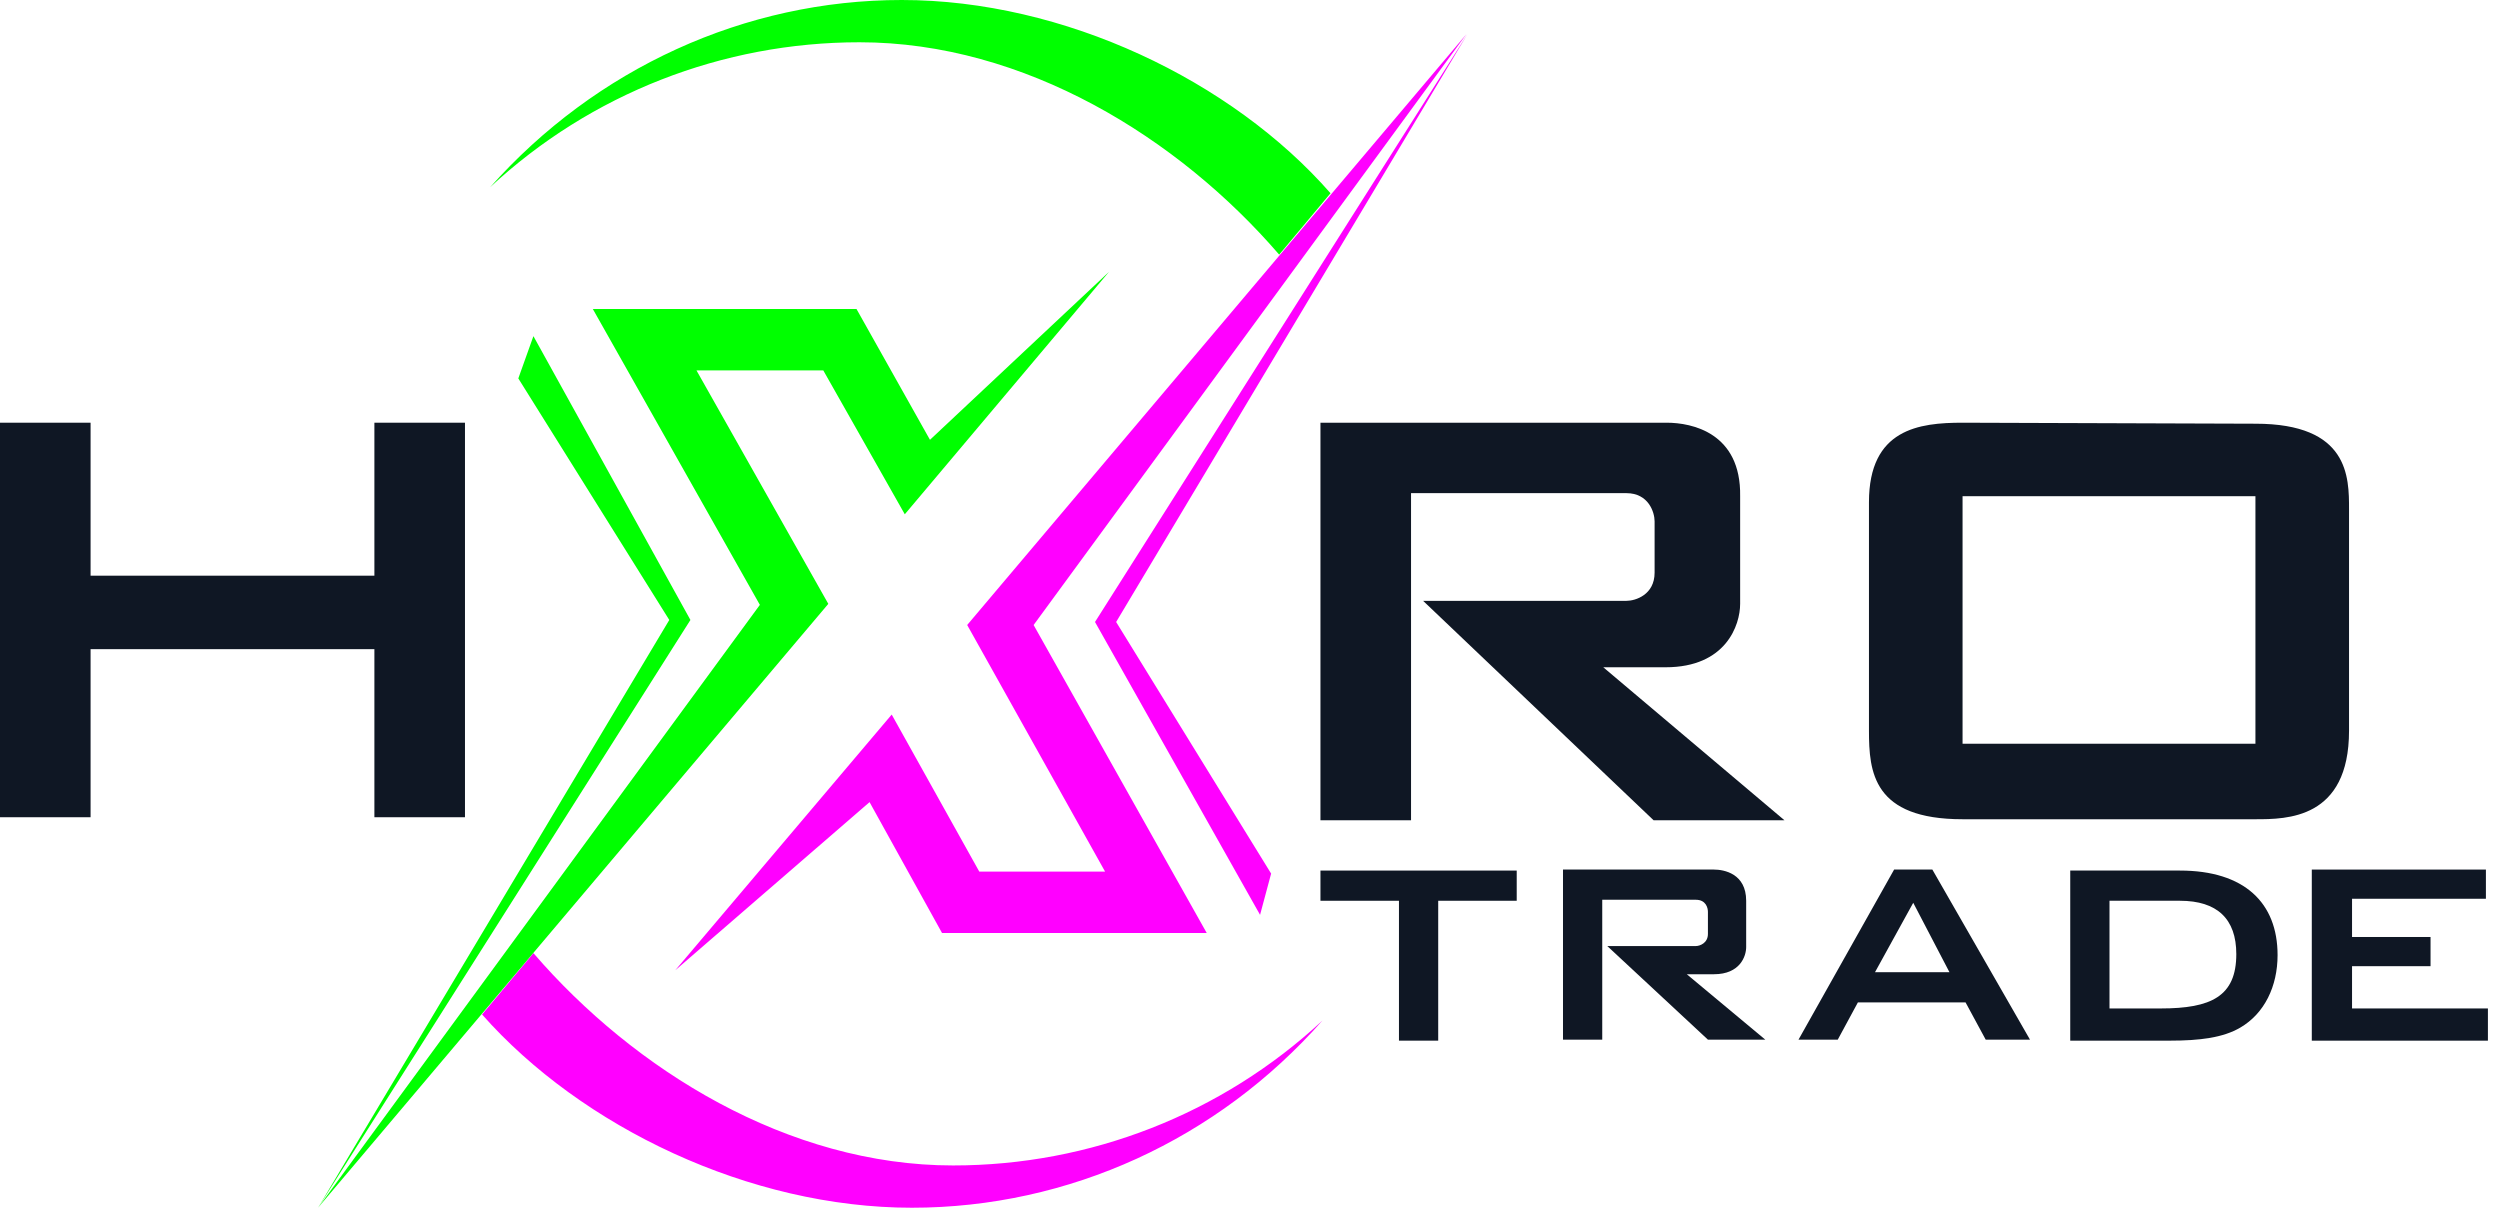
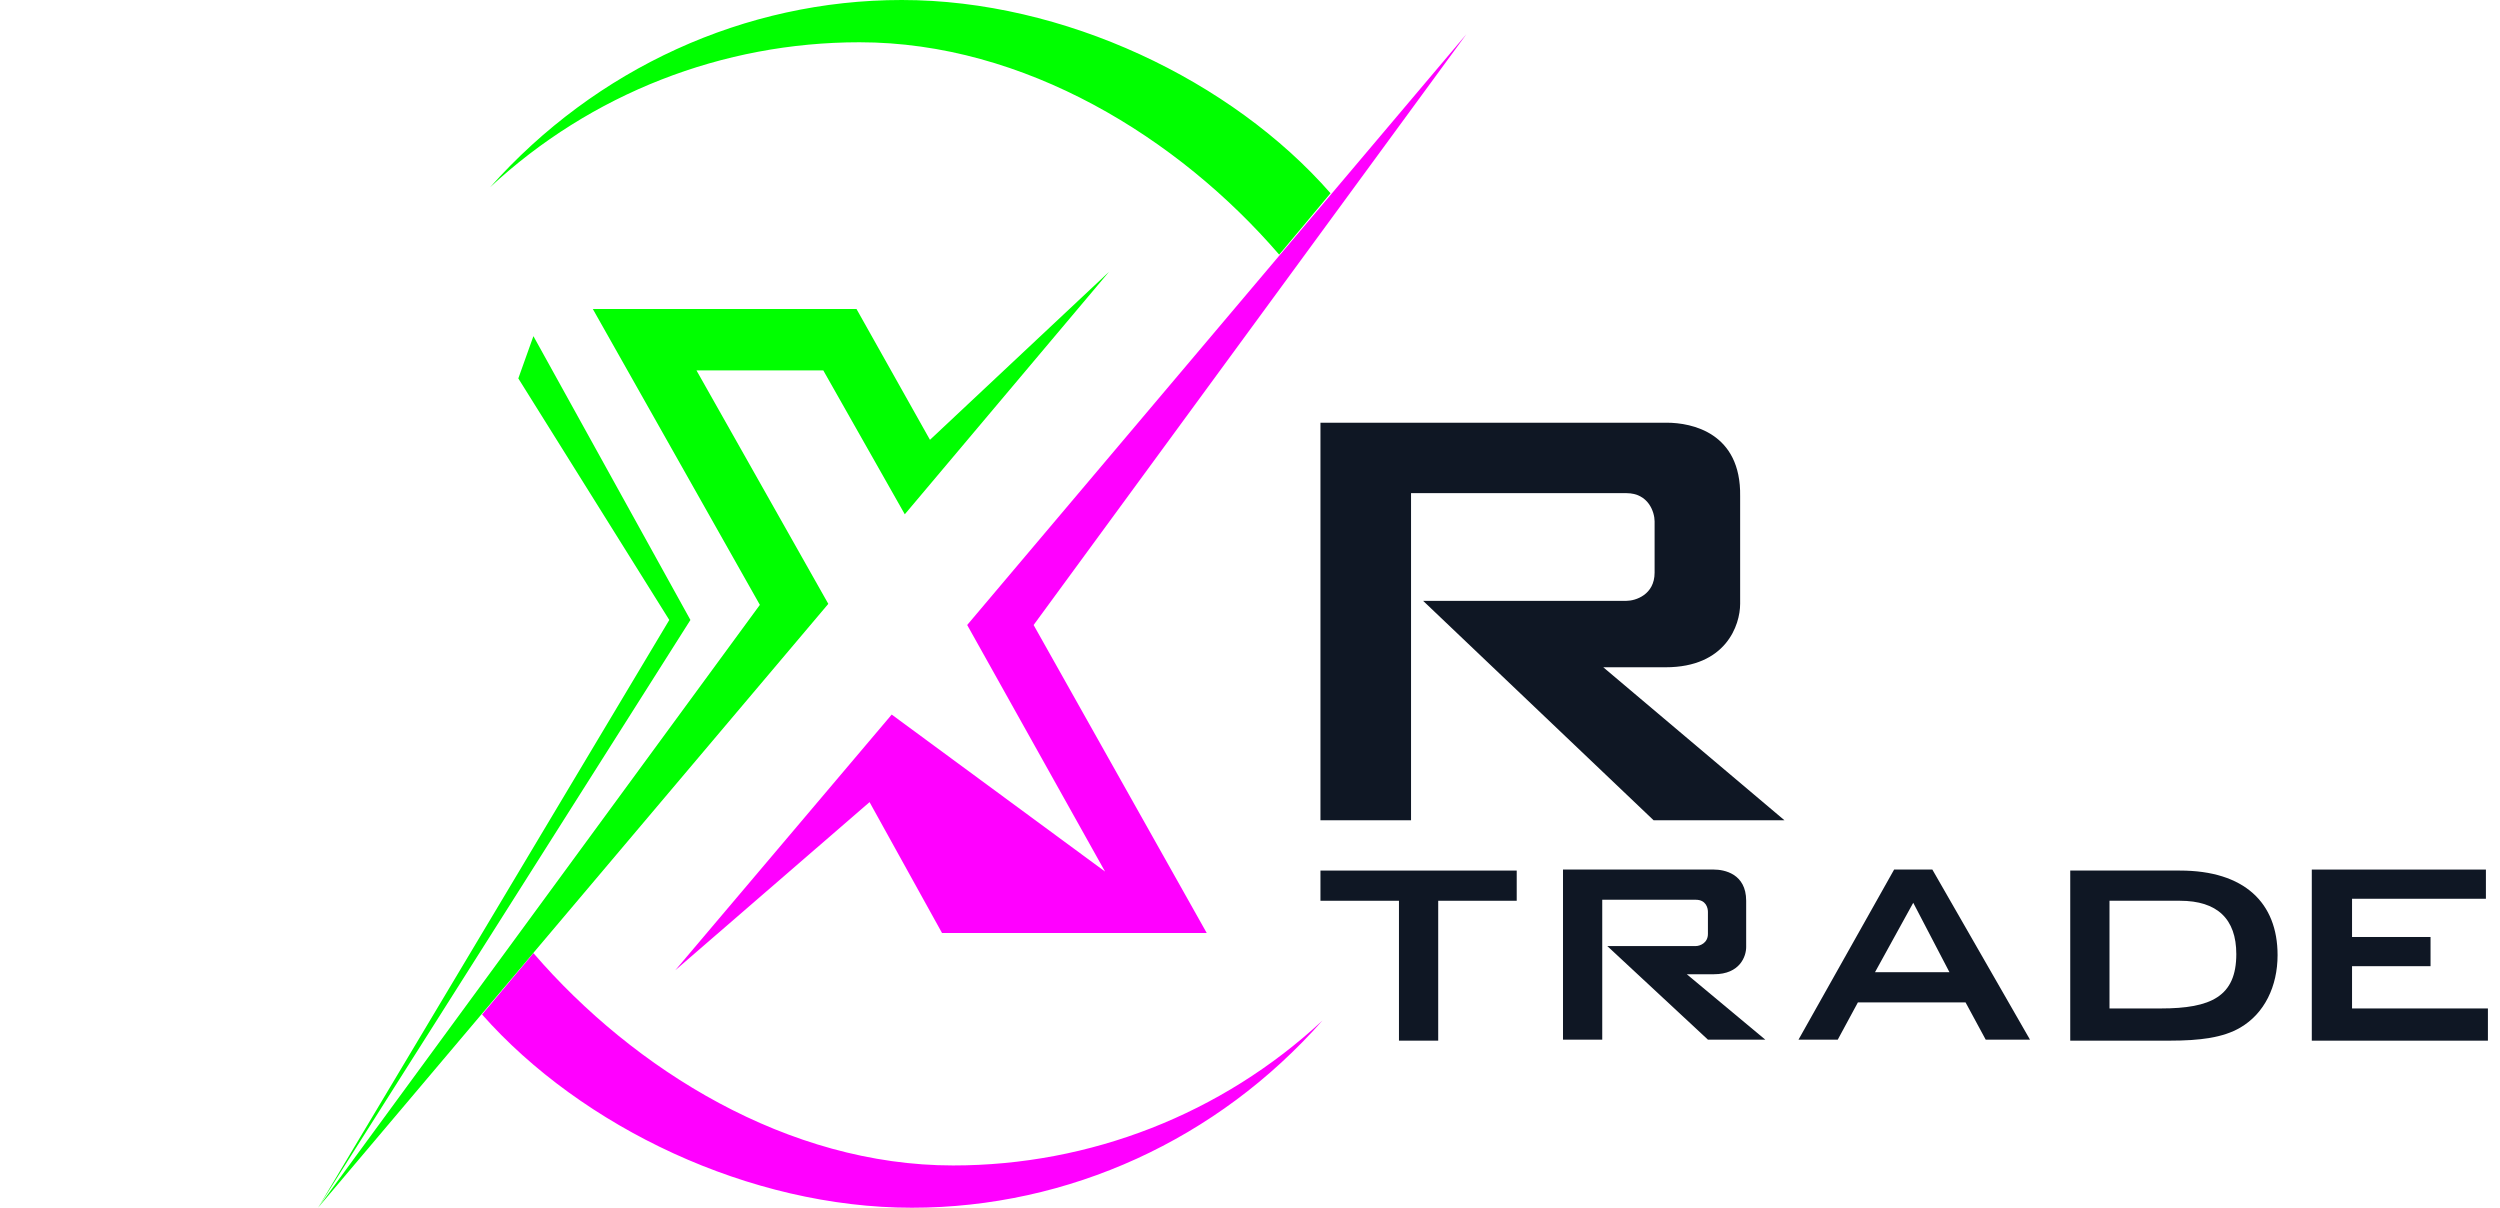
<svg xmlns="http://www.w3.org/2000/svg" width="207" height="100" viewBox="0 0 207 100" fill="none">
  <path d="M74.667 0C61.667 0 49.334 5.667 40.584 15.5C48.917 7.75 59.834 3.5 71.167 3.5C84.834 3.5 97.584 11.417 105.917 21.083L110.167 16C102.001 6.667 88.084 0 74.667 0Z" fill="#00FF00" />
  <path d="M75.499 100C88.499 100 100.833 94.334 109.499 84.5C101.166 92.25 90.249 96.5 78.916 96.5C65.249 96.5 52.499 88.584 44.166 78.917L39.916 84C48.166 93.334 62.083 100 75.499 100Z" fill="#FF00FF" />
-   <path d="M55.916 80.333L71.999 66.416L77.999 77.25H99.916L85.583 51.75L121.416 2.833L80.083 51.75L91.499 72.166H81.083L73.833 59.166L55.916 80.333Z" fill="#FF00FF" />
+   <path d="M55.916 80.333L71.999 66.416L77.999 77.25H99.916L85.583 51.75L121.416 2.833L80.083 51.75L91.499 72.166L73.833 59.166L55.916 80.333Z" fill="#FF00FF" />
  <path d="M91.834 22.5L77.001 36.417L70.917 25.583H49.084L62.917 50.083L26.334 100L68.584 50L57.667 30.667H68.167L74.917 42.583L91.834 22.5Z" fill="#00FF00" />
-   <path d="M104.333 75.75L90.666 51.5L121.499 2.833L92.416 51.5L105.249 72.333L104.333 75.75Z" fill="#FF00FF" />
  <path d="M44.167 27.833L57.167 51.333L26.334 100L55.417 51.333L42.917 31.333L44.167 27.833Z" fill="#00FF00" />
-   <path d="M7.5 35H0V67.667H7.5V53.75H31V67.667H38.5V35H31V47.667H7.5V35Z" fill="#0F1724" />
  <path d="M138.001 35H109.334V67.917H116.834V40.833H134.667C136.501 40.833 137.001 42.417 137.001 43.167V47.417C137.001 49.25 135.417 49.75 134.667 49.75H117.834L136.917 67.917H147.751L132.751 55.25H137.917C142.917 55.25 144.084 51.75 144.084 50V41.083C144.167 35.833 140.084 35 138.001 35Z" fill="#0F1724" />
-   <path fill-rule="evenodd" clip-rule="evenodd" d="M162.5 35C158.917 35 154.75 35.5 154.75 41.583V60.5C154.75 63.917 155.083 67.833 162.5 67.833H186.75C189.333 67.833 194.5 67.833 194.5 60.5V42.167C194.5 39.5 194.5 35.083 186.75 35.083L162.5 35ZM162.5 41.083H186.75V61.583H162.5V41.083Z" fill="#0F1724" />
  <path d="M141.916 72H129.416V86.083H132.666V74.5H140.416C141.249 74.5 141.416 75.167 141.416 75.5V77.333C141.416 78.083 140.749 78.333 140.416 78.333H133.083L141.416 86.083H146.166L139.666 80.667H141.916C144.083 80.667 144.583 79.167 144.583 78.417V74.583C144.583 72.333 142.749 72 141.916 72Z" fill="#0F1724" />
  <path d="M119.084 74.583H125.584V72.083H109.334V74.583H115.834V86.166H119.084V74.583V74.583Z" fill="#0F1724" />
  <path d="M148.916 86.083H152.166L153.833 83H162.749L164.416 86.083H168.083L159.999 72H156.833L148.916 86.083ZM155.249 80.5L158.416 74.75L161.416 80.5H155.249Z" fill="#0F1724" />
  <path d="M171.416 86.166H179.666C182.166 86.166 184.083 85.916 185.499 85.083C187.499 83.916 188.583 81.666 188.583 79.083C188.583 74.75 185.833 72.083 180.499 72.083H171.416V86.166ZM174.666 83.5V74.583H180.499C183.583 74.583 185.166 76.083 185.166 79C185.166 82.5 183.083 83.5 178.916 83.5H174.666Z" fill="#0F1724" />
  <path d="M191.416 86.167H205.999V83.5H194.749V80H201.249V77.583H194.749V74.417H205.833V72H191.416V86.167Z" fill="#0F1724" />
</svg>